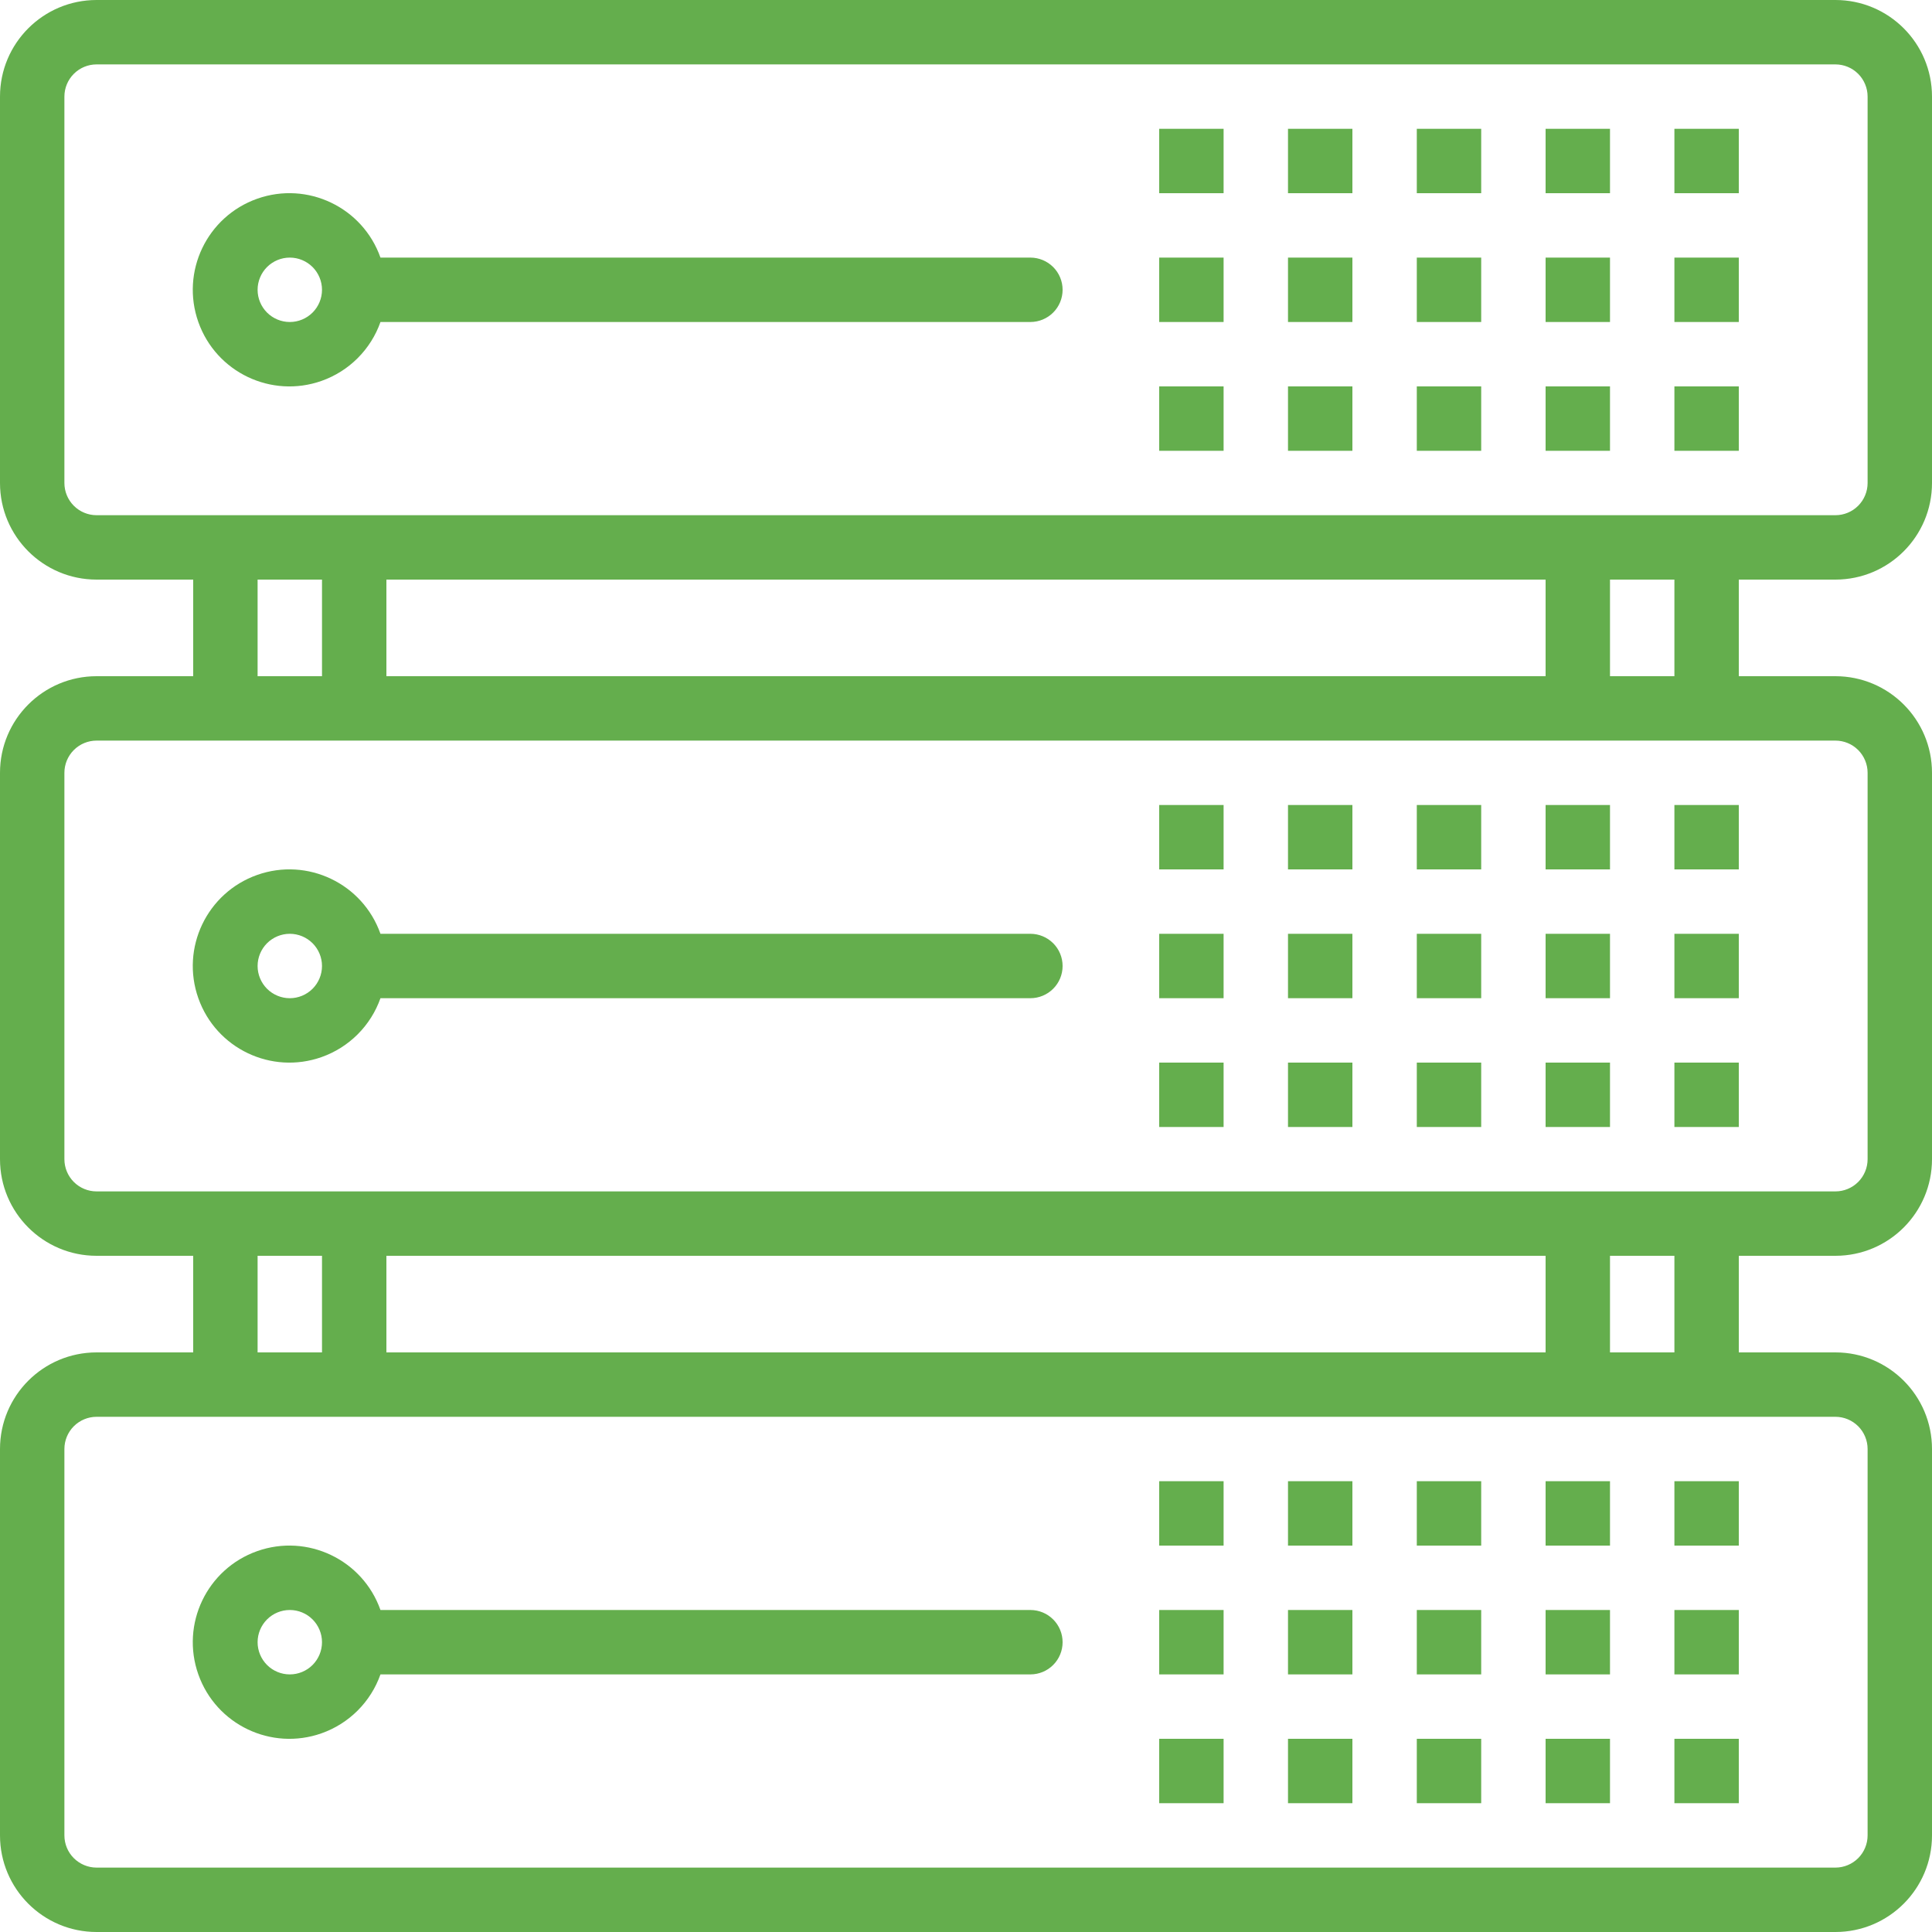
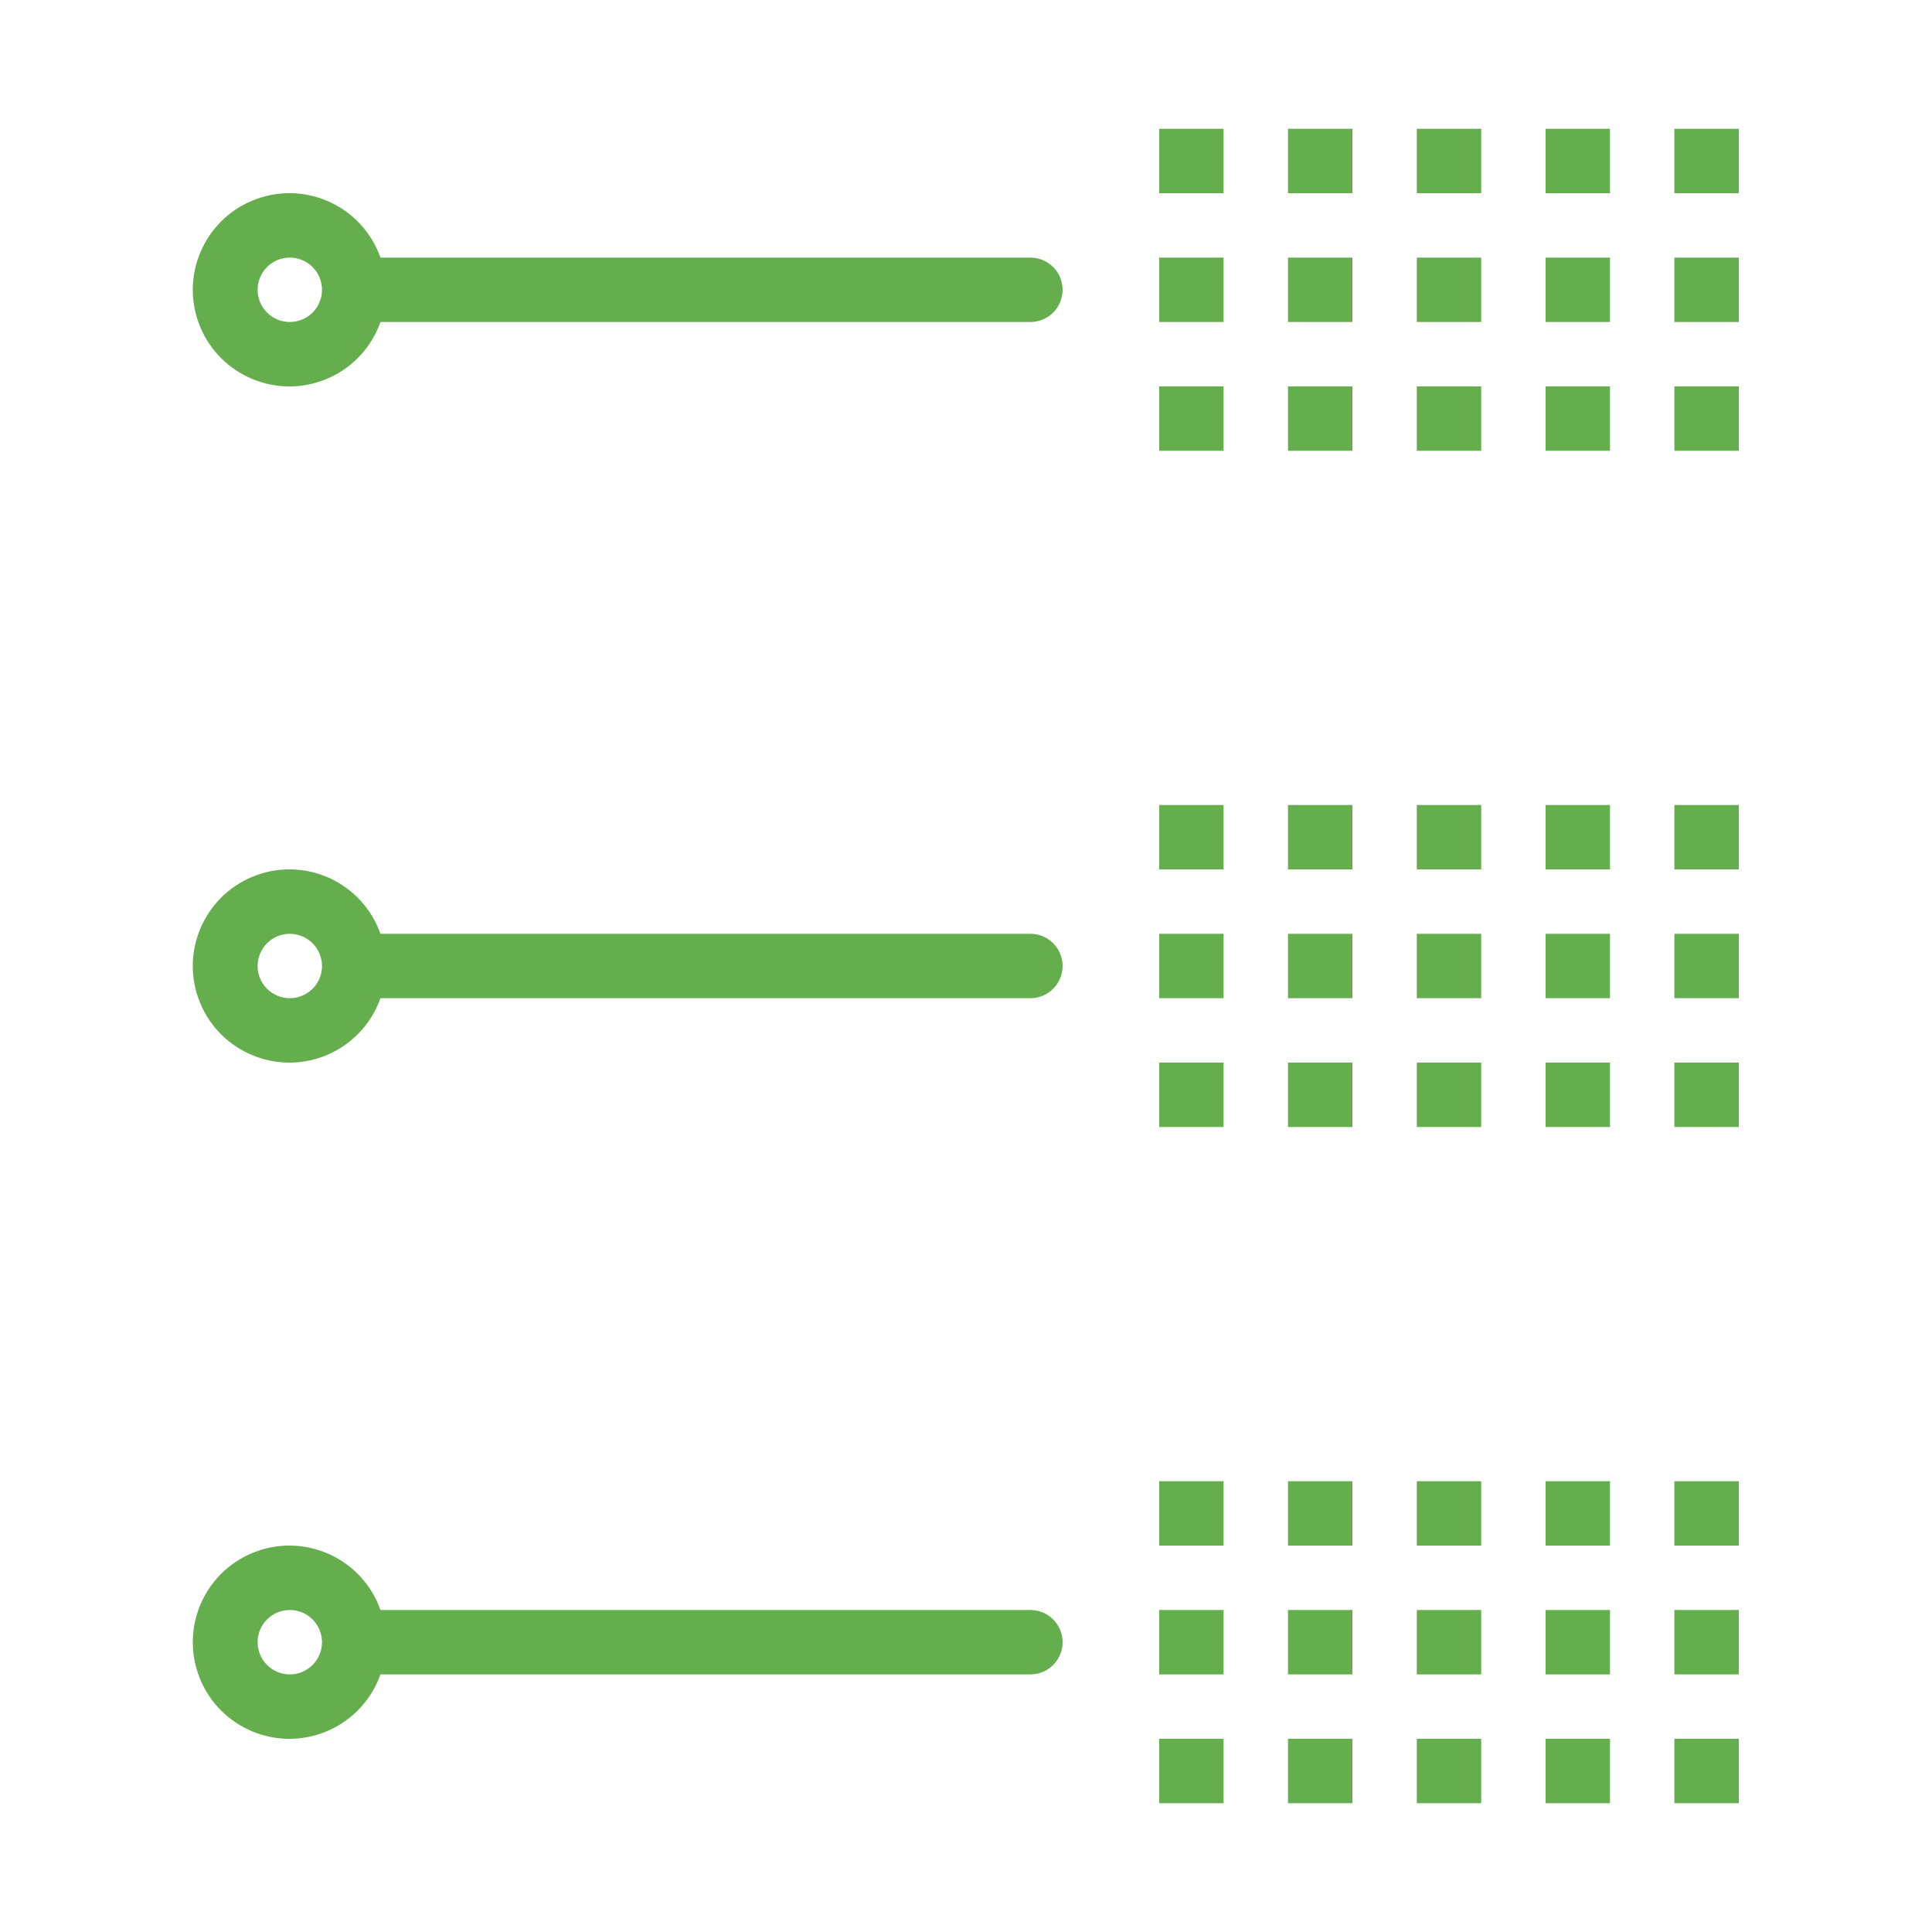
<svg xmlns="http://www.w3.org/2000/svg" width="84" height="84" viewBox="0 0 84 84" fill="none">
  <g clip-path="url(#clip0_247_983)">
-     <path d="M79.8 25.2C82.12 25.2 84 23.32 84 21V4.2C84 1.88 82.12 0 79.8 0H4.2C1.88 0 0 1.88 0 4.2V21C0 23.32 1.88 25.2 4.2 25.2H8.4V29.4H4.2C1.88 29.4 0 31.28 0 33.6V50.4C0 52.72 1.88 54.6 4.2 54.6H8.4V58.8H4.2C1.88 58.8 0 60.68 0 63V79.8C0 82.12 1.88 84 4.2 84H79.8C82.12 84 84 82.12 84 79.8V63C84 60.68 82.12 58.8 79.8 58.8H75.6V54.6H79.8C82.12 54.6 84 52.72 84 50.4V33.6C84 31.28 82.12 29.4 79.8 29.4H75.6V25.2H79.8ZM79.8 61.6C80.171 61.6 80.527 61.748 80.79 62.01C81.052 62.273 81.2 62.629 81.2 63V79.8C81.2 80.171 81.052 80.527 80.79 80.79C80.527 81.052 80.171 81.2 79.8 81.2H4.2C3.829 81.2 3.473 81.052 3.21 80.79C2.947 80.527 2.8 80.171 2.8 79.8V63C2.8 62.629 2.947 62.273 3.21 62.01C3.473 61.748 3.829 61.6 4.2 61.6H79.8ZM11.2 58.8V54.6H14V58.8H11.2ZM16.8 58.8V54.6H67.2V58.8H16.8ZM70 58.8V54.6H72.8V58.8H70ZM79.8 32.2C80.171 32.2 80.527 32.347 80.79 32.61C81.052 32.873 81.2 33.229 81.2 33.6V50.4C81.2 50.771 81.052 51.127 80.79 51.39C80.527 51.653 80.171 51.8 79.8 51.8H4.2C3.829 51.8 3.473 51.653 3.21 51.39C2.947 51.127 2.8 50.771 2.8 50.4V33.6C2.8 33.229 2.947 32.873 3.21 32.61C3.473 32.347 3.829 32.2 4.2 32.2H79.8ZM11.2 29.4V25.2H14V29.4H11.2ZM16.8 29.4V25.2H67.2V29.4H16.8ZM70 29.4V25.2H72.8V29.4H70ZM4.2 22.4C3.829 22.4 3.473 22.253 3.21 21.99C2.947 21.727 2.8 21.371 2.8 21V4.2C2.8 3.829 2.947 3.473 3.21 3.21C3.473 2.947 3.829 2.8 4.2 2.8H79.8C80.171 2.8 80.527 2.947 80.79 3.21C81.052 3.473 81.2 3.829 81.2 4.2V21C81.2 21.371 81.052 21.727 80.79 21.99C80.527 22.253 80.171 22.4 79.8 22.4H4.2Z" fill="#64AE4D" />
    <path d="M44.8 11.2H16.542C15.769 9.013 13.37 7.867 11.183 8.64C8.996 9.414 7.85 11.813 8.623 14C9.396 16.187 11.796 17.333 13.982 16.56C14.573 16.351 15.11 16.013 15.552 15.57C15.995 15.127 16.334 14.591 16.542 14H44.8C45.171 14 45.527 13.852 45.79 13.59C46.053 13.327 46.2 12.971 46.2 12.6C46.2 12.229 46.053 11.873 45.79 11.61C45.527 11.348 45.171 11.2 44.8 11.2ZM12.6 14C12.229 14 11.873 13.852 11.61 13.59C11.348 13.327 11.2 12.971 11.2 12.6C11.2 12.229 11.348 11.873 11.61 11.61C11.873 11.348 12.229 11.2 12.6 11.2C12.971 11.2 13.327 11.348 13.59 11.61C13.852 11.873 14 12.229 14 12.6C14 12.971 13.852 13.327 13.59 13.59C13.327 13.852 12.971 14 12.6 14ZM61.6 5.6H64.4V8.4H61.6V5.6ZM67.2 5.6H70V8.4H67.2V5.6ZM72.8 5.6H75.6V8.4H72.8V5.6ZM56 5.6H58.8V8.4H56V5.6ZM50.4 5.6H53.2V8.4H50.4V5.6ZM61.6 11.2H64.4V14H61.6V11.2ZM67.2 11.2H70V14H67.2V11.2ZM72.8 11.2H75.6V14H72.8V11.2ZM56 11.2H58.8V14H56V11.2ZM50.4 11.2H53.2V14H50.4V11.2ZM61.6 16.8H64.4V19.6H61.6V16.8ZM67.2 16.8H70V19.6H67.2V16.8ZM72.8 16.8H75.6V19.6H72.8V16.8ZM56 16.8H58.8V19.6H56V16.8ZM50.4 16.8H53.2V19.6H50.4V16.8ZM44.8 40.6H16.542C15.769 38.413 13.37 37.267 11.183 38.04C8.996 38.814 7.85 41.213 8.623 43.4C9.396 45.587 11.796 46.733 13.982 45.96C14.573 45.751 15.109 45.413 15.552 44.97C15.995 44.527 16.333 43.991 16.542 43.4H44.8C45.171 43.4 45.527 43.252 45.79 42.99C46.053 42.727 46.2 42.371 46.2 42C46.2 41.629 46.053 41.273 45.79 41.01C45.527 40.748 45.171 40.6 44.8 40.6ZM12.6 43.4C12.229 43.4 11.873 43.252 11.61 42.99C11.348 42.727 11.2 42.371 11.2 42C11.2 41.629 11.348 41.273 11.61 41.01C11.873 40.748 12.229 40.6 12.6 40.6C12.971 40.6 13.327 40.748 13.59 41.01C13.852 41.273 14 41.629 14 42C14 42.371 13.852 42.727 13.59 42.99C13.327 43.252 12.971 43.4 12.6 43.4ZM61.6 35H64.4V37.8H61.6V35ZM67.2 35H70V37.8H67.2V35ZM72.8 35H75.6V37.8H72.8V35ZM56 35H58.8V37.8H56V35ZM50.4 35H53.2V37.8H50.4V35ZM61.6 40.6H64.4V43.4H61.6V40.6ZM67.2 40.6H70V43.4H67.2V40.6ZM72.8 40.6H75.6V43.4H72.8V40.6ZM56 40.6H58.8V43.4H56V40.6ZM50.4 40.6H53.2V43.4H50.4V40.6ZM61.6 46.2H64.4V49H61.6V46.2ZM67.2 46.2H70V49H67.2V46.2ZM72.8 46.2H75.6V49H72.8V46.2ZM56 46.2H58.8V49H56V46.2ZM50.4 46.2H53.2V49H50.4V46.2ZM44.8 70H16.542C15.769 67.813 13.37 66.667 11.183 67.44C8.996 68.214 7.85 70.613 8.623 72.8C9.396 74.987 11.796 76.133 13.982 75.36C14.573 75.151 15.109 74.813 15.552 74.37C15.995 73.927 16.333 73.391 16.542 72.8H44.8C45.171 72.8 45.527 72.653 45.79 72.39C46.053 72.127 46.2 71.771 46.2 71.4C46.2 71.029 46.053 70.673 45.79 70.41C45.527 70.147 45.171 70 44.8 70ZM12.6 72.8C12.229 72.8 11.873 72.653 11.61 72.39C11.348 72.127 11.2 71.771 11.2 71.4C11.2 71.029 11.348 70.673 11.61 70.41C11.873 70.147 12.229 70 12.6 70C12.971 70 13.327 70.147 13.59 70.41C13.852 70.673 14 71.029 14 71.4C14 71.771 13.852 72.127 13.59 72.39C13.327 72.653 12.971 72.8 12.6 72.8ZM61.6 64.4H64.4V67.2H61.6V64.4ZM67.2 64.4H70V67.2H67.2V64.4ZM72.8 64.4H75.6V67.2H72.8V64.4ZM56 64.4H58.8V67.2H56V64.4ZM50.4 64.4H53.2V67.2H50.4V64.4ZM61.6 70H64.4V72.8H61.6V70ZM67.2 70H70V72.8H67.2V70ZM72.8 70H75.6V72.8H72.8V70ZM56 70H58.8V72.8H56V70ZM50.4 70H53.2V72.8H50.4V70ZM61.6 75.6H64.4V78.4H61.6V75.6ZM67.2 75.6H70V78.4H67.2V75.6ZM72.8 75.6H75.6V78.4H72.8V75.6ZM56 75.6H58.8V78.4H56V75.6ZM50.4 75.6H53.2V78.4H50.4V75.6Z" fill="#64AE4D" />
  </g>
  <defs>
    <clipPath id="clip0_247_983">
      <rect width="84" height="84" fill="white" />
    </clipPath>
  </defs>
</svg>